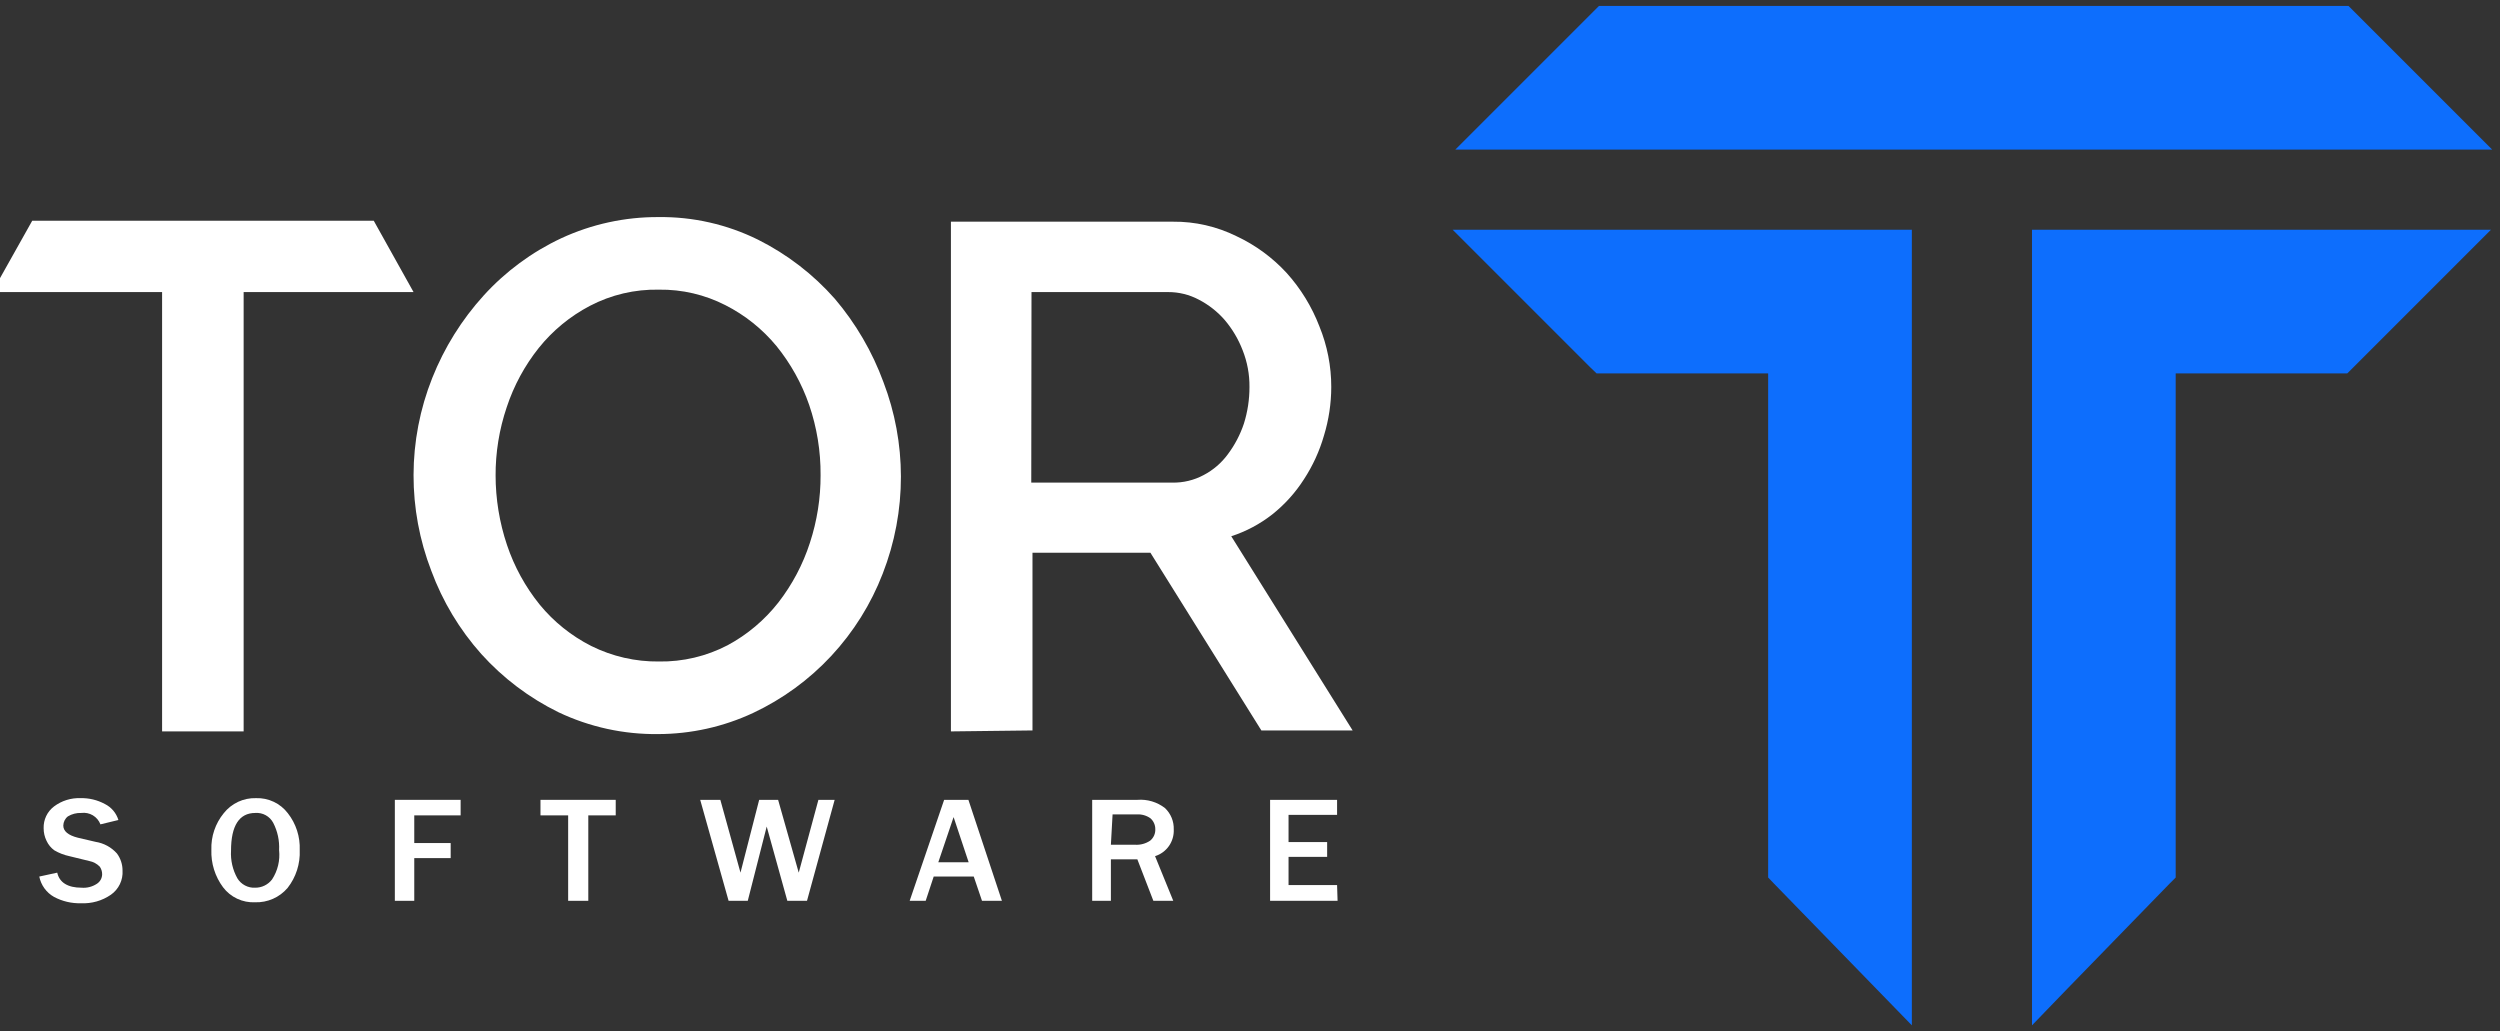
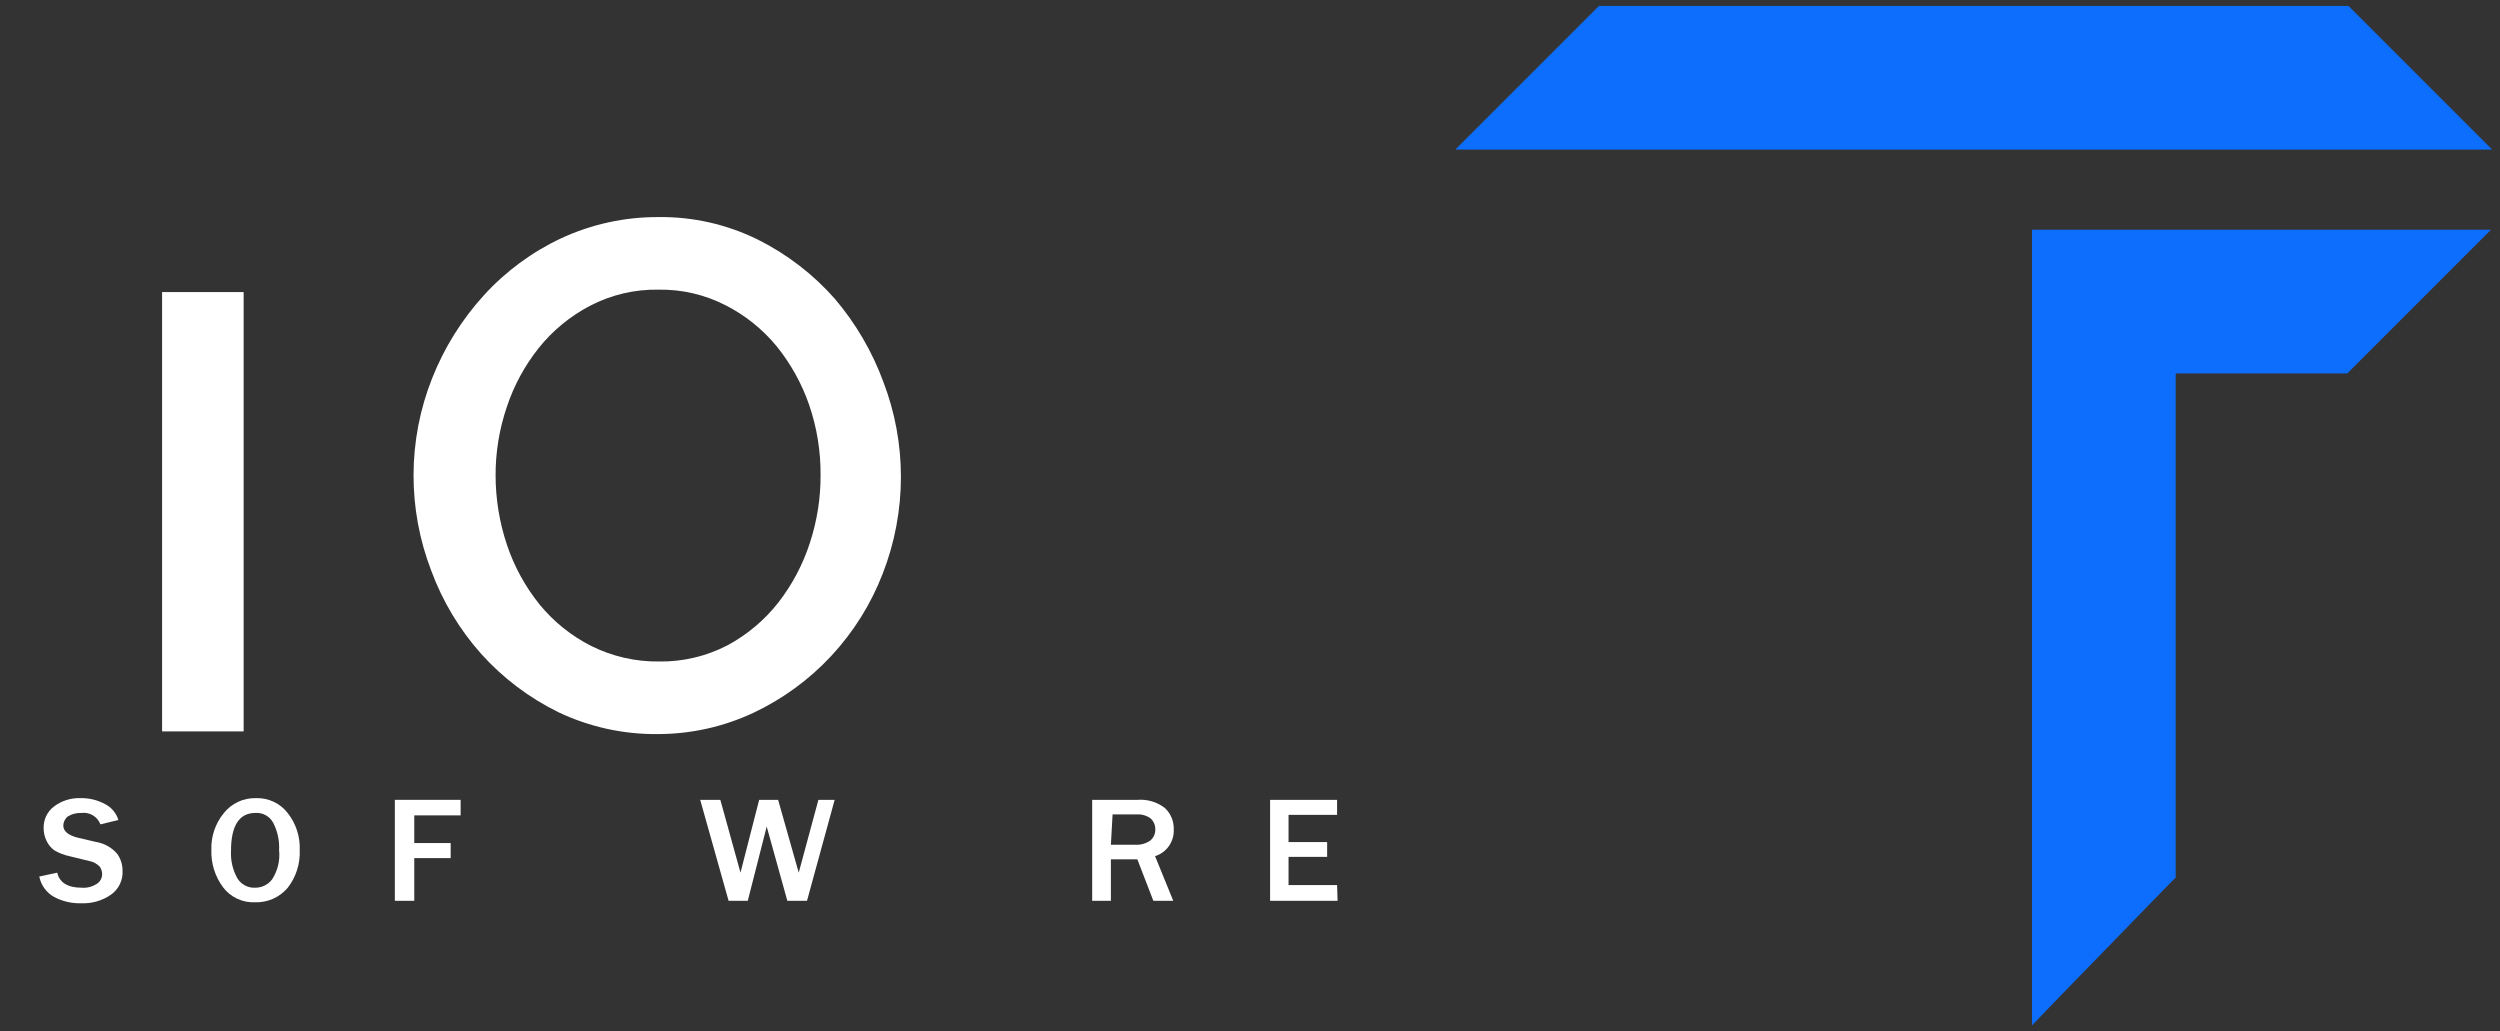
<svg xmlns="http://www.w3.org/2000/svg" width="160" height="66" viewBox="0 0 160 66" fill="none">
  <rect x="0" y="0" width="160" height="66" fill="#333333" stroke="none" />
  <g clip-path="url(#clip0_1655_18120)">
-     <path d="M26.467 18.693H15.593V46.81H10.374V18.693H-0.5L2.063 14.126H23.919L26.467 18.693Z" fill="white" />
+     <path d="M26.467 18.693H15.593V46.81H10.374V18.693H-0.5H23.919L26.467 18.693Z" fill="white" />
    <path d="M42.125 46.981C39.918 47.008 37.734 46.53 35.741 45.583C33.872 44.666 32.195 43.401 30.801 41.854C29.41 40.294 28.325 38.487 27.601 36.526C26.848 34.574 26.464 32.498 26.467 30.406C26.47 28.278 26.876 26.169 27.663 24.192C28.435 22.248 29.55 20.459 30.956 18.911C32.355 17.372 34.044 16.126 35.927 15.245C37.874 14.344 39.995 13.882 42.141 13.893C44.348 13.865 46.531 14.36 48.51 15.338C50.38 16.273 52.052 17.56 53.434 19.128C54.775 20.707 55.827 22.511 56.541 24.456C57.278 26.386 57.657 28.434 57.659 30.499C57.661 32.625 57.266 34.732 56.494 36.713C55.742 38.661 54.624 40.449 53.201 41.979C51.782 43.504 50.084 44.743 48.199 45.629C46.297 46.516 44.224 46.977 42.125 46.981ZM31.718 30.406C31.717 31.927 31.964 33.438 32.448 34.88C32.914 36.268 33.624 37.562 34.545 38.701C35.448 39.8 36.569 40.699 37.838 41.342C39.183 42.012 40.669 42.353 42.172 42.336C43.701 42.36 45.212 42.002 46.568 41.295C47.827 40.617 48.932 39.686 49.815 38.561C50.704 37.414 51.388 36.121 51.834 34.74C52.292 33.341 52.523 31.878 52.517 30.406C52.528 28.879 52.281 27.361 51.787 25.916C51.314 24.546 50.604 23.268 49.69 22.142C48.793 21.058 47.683 20.169 46.428 19.532C45.112 18.858 43.651 18.517 42.172 18.538C40.632 18.506 39.109 18.864 37.745 19.579C36.484 20.241 35.374 21.156 34.483 22.266C33.58 23.398 32.886 24.681 32.432 26.056C31.95 27.477 31.709 28.968 31.718 30.468V30.406Z" fill="white" />
-     <path d="M60.859 46.81V14.188H75.073C76.484 14.174 77.878 14.494 79.143 15.12C80.352 15.687 81.438 16.484 82.343 17.466C83.245 18.467 83.956 19.626 84.44 20.884C84.944 22.116 85.202 23.435 85.201 24.767C85.199 25.82 85.042 26.867 84.735 27.874C84.449 28.87 84.014 29.818 83.446 30.685C82.9 31.537 82.217 32.292 81.426 32.922C80.639 33.538 79.751 34.011 78.801 34.32L86.568 46.748H80.727L73.628 35.377H66.079V46.748L60.859 46.81ZM66.001 30.887H75.026C75.724 30.901 76.415 30.735 77.03 30.406C77.643 30.085 78.175 29.628 78.584 29.07C79.028 28.477 79.374 27.816 79.609 27.113C79.847 26.354 79.968 25.562 79.966 24.767C79.974 23.964 79.826 23.168 79.531 22.421C79.26 21.714 78.872 21.057 78.382 20.48C77.915 19.944 77.351 19.501 76.719 19.175C76.117 18.856 75.444 18.69 74.762 18.693H66.016L66.001 30.887Z" fill="white" />
    <path d="M2.514 56.099L3.663 55.85C3.803 56.487 4.347 56.813 5.217 56.813C5.561 56.842 5.906 56.755 6.195 56.565C6.298 56.5 6.383 56.411 6.443 56.305C6.502 56.2 6.535 56.081 6.537 55.959C6.54 55.781 6.486 55.607 6.382 55.462C6.201 55.277 5.968 55.153 5.714 55.105L4.44 54.794C4.101 54.722 3.776 54.596 3.477 54.421C3.262 54.265 3.091 54.057 2.98 53.816C2.856 53.564 2.792 53.288 2.793 53.008C2.784 52.738 2.84 52.47 2.956 52.227C3.072 51.984 3.246 51.772 3.461 51.61C3.948 51.245 4.546 51.058 5.154 51.081C5.696 51.068 6.231 51.197 6.708 51.454C6.915 51.557 7.099 51.701 7.249 51.877C7.398 52.053 7.51 52.258 7.578 52.48L6.428 52.759C6.336 52.517 6.164 52.313 5.942 52.18C5.719 52.048 5.458 51.995 5.201 52.029C4.901 52.017 4.604 52.093 4.347 52.247C4.256 52.316 4.183 52.406 4.132 52.508C4.081 52.61 4.053 52.723 4.051 52.837C4.051 53.194 4.362 53.458 4.984 53.614L6.117 53.878C6.646 53.961 7.129 54.224 7.484 54.623C7.718 54.938 7.843 55.319 7.842 55.711C7.862 56.012 7.803 56.313 7.673 56.585C7.542 56.857 7.343 57.091 7.096 57.264C6.536 57.65 5.865 57.84 5.185 57.808C4.585 57.825 3.991 57.686 3.461 57.404C3.218 57.268 3.008 57.081 2.844 56.855C2.681 56.63 2.568 56.372 2.514 56.099Z" fill="white" />
    <path d="M16.324 57.746C15.929 57.764 15.537 57.686 15.179 57.518C14.822 57.351 14.511 57.098 14.273 56.782C13.761 56.093 13.498 55.249 13.528 54.39C13.498 53.538 13.78 52.704 14.32 52.045C14.565 51.734 14.88 51.485 15.238 51.317C15.597 51.15 15.99 51.069 16.386 51.081C16.777 51.068 17.166 51.148 17.52 51.316C17.874 51.483 18.183 51.733 18.421 52.045C18.947 52.716 19.217 53.553 19.182 54.406C19.221 55.28 18.945 56.14 18.405 56.829C18.149 57.128 17.829 57.366 17.469 57.525C17.109 57.683 16.717 57.759 16.324 57.746ZM16.324 56.813C16.534 56.816 16.741 56.77 16.93 56.678C17.119 56.586 17.283 56.452 17.411 56.285C17.774 55.73 17.933 55.066 17.862 54.406C17.894 53.803 17.765 53.203 17.489 52.666C17.38 52.459 17.214 52.289 17.009 52.175C16.805 52.062 16.572 52.011 16.339 52.029C15.314 52.029 14.786 52.837 14.786 54.437C14.749 55.053 14.889 55.668 15.19 56.208C15.308 56.404 15.478 56.564 15.68 56.67C15.883 56.777 16.111 56.827 16.339 56.813H16.324Z" fill="white" />
    <path d="M26.513 57.652H25.27V51.19H29.48V52.184H26.513V53.955H28.843V54.919H26.513V57.652Z" fill="white" />
-     <path d="M37.651 57.652H36.362V52.184H34.591V51.19H39.406V52.184H37.651V57.652Z" fill="white" />
    <path d="M53.418 51.19L51.648 57.652H50.389L49.069 52.899L47.857 57.652H46.63L44.813 51.19H46.102L47.391 55.85L48.587 51.19H49.799L51.119 55.85L52.378 51.19H53.418Z" fill="white" />
-     <path d="M64.122 57.652H62.848L62.32 56.099H59.757L59.244 57.652H58.219L60.425 51.19H61.978L64.122 57.652ZM61.993 55.183L61.03 52.293L60.052 55.183H61.993Z" fill="white" />
    <path d="M75.089 57.652H73.815L72.79 54.996H71.097V57.652H69.9V51.19H72.79C73.425 51.139 74.057 51.327 74.561 51.718C74.745 51.894 74.89 52.106 74.987 52.342C75.083 52.578 75.128 52.831 75.12 53.086C75.137 53.462 75.029 53.834 74.813 54.144C74.596 54.453 74.284 54.681 73.924 54.794L75.089 57.652ZM71.097 54.064H72.65C72.991 54.084 73.33 53.992 73.613 53.8C73.72 53.712 73.805 53.6 73.862 53.473C73.918 53.346 73.945 53.209 73.939 53.07C73.941 52.938 73.914 52.807 73.86 52.686C73.807 52.566 73.728 52.458 73.629 52.371C73.376 52.191 73.069 52.103 72.759 52.122H71.205L71.097 54.064Z" fill="white" />
    <path d="M85.605 57.652H81.286V51.19H85.573V52.153H82.467V53.893H84.937V54.841H82.467V56.643H85.573L85.605 57.652Z" fill="white" />
    <path d="M157.31 7.384L150.677 0.751L150.304 0.379H149.776H102.863H102.335L101.962 0.751L95.329 7.384L93.139 9.575H96.23H102.863H149.776H156.409H159.5L157.31 7.384Z" fill="#0D6EFD" />
    <path d="M156.331 14.701H149.698H137.955H131.322H130.048V15.975V22.623V62.468V65.621L132.238 63.353L138.871 56.534L139.244 56.161V55.633V23.897H149.698H150.226L150.599 23.524L157.232 16.891L159.423 14.701H156.331Z" fill="#0D6EFD" />
-     <path d="M121.069 14.701H114.436H102.708H96.075H92.968L95.158 16.891L101.791 23.524L102.18 23.897H102.708H113.162V55.633V56.161L113.519 56.534L120.152 63.353L122.358 65.621V62.468V22.623V15.975V14.701H121.069Z" fill="#0D6EFD" />
  </g>
  <defs>
    <clipPath id="clip0_1655_18120">
      <rect width="160" height="66" fill="white" />
    </clipPath>
  </defs>
</svg>